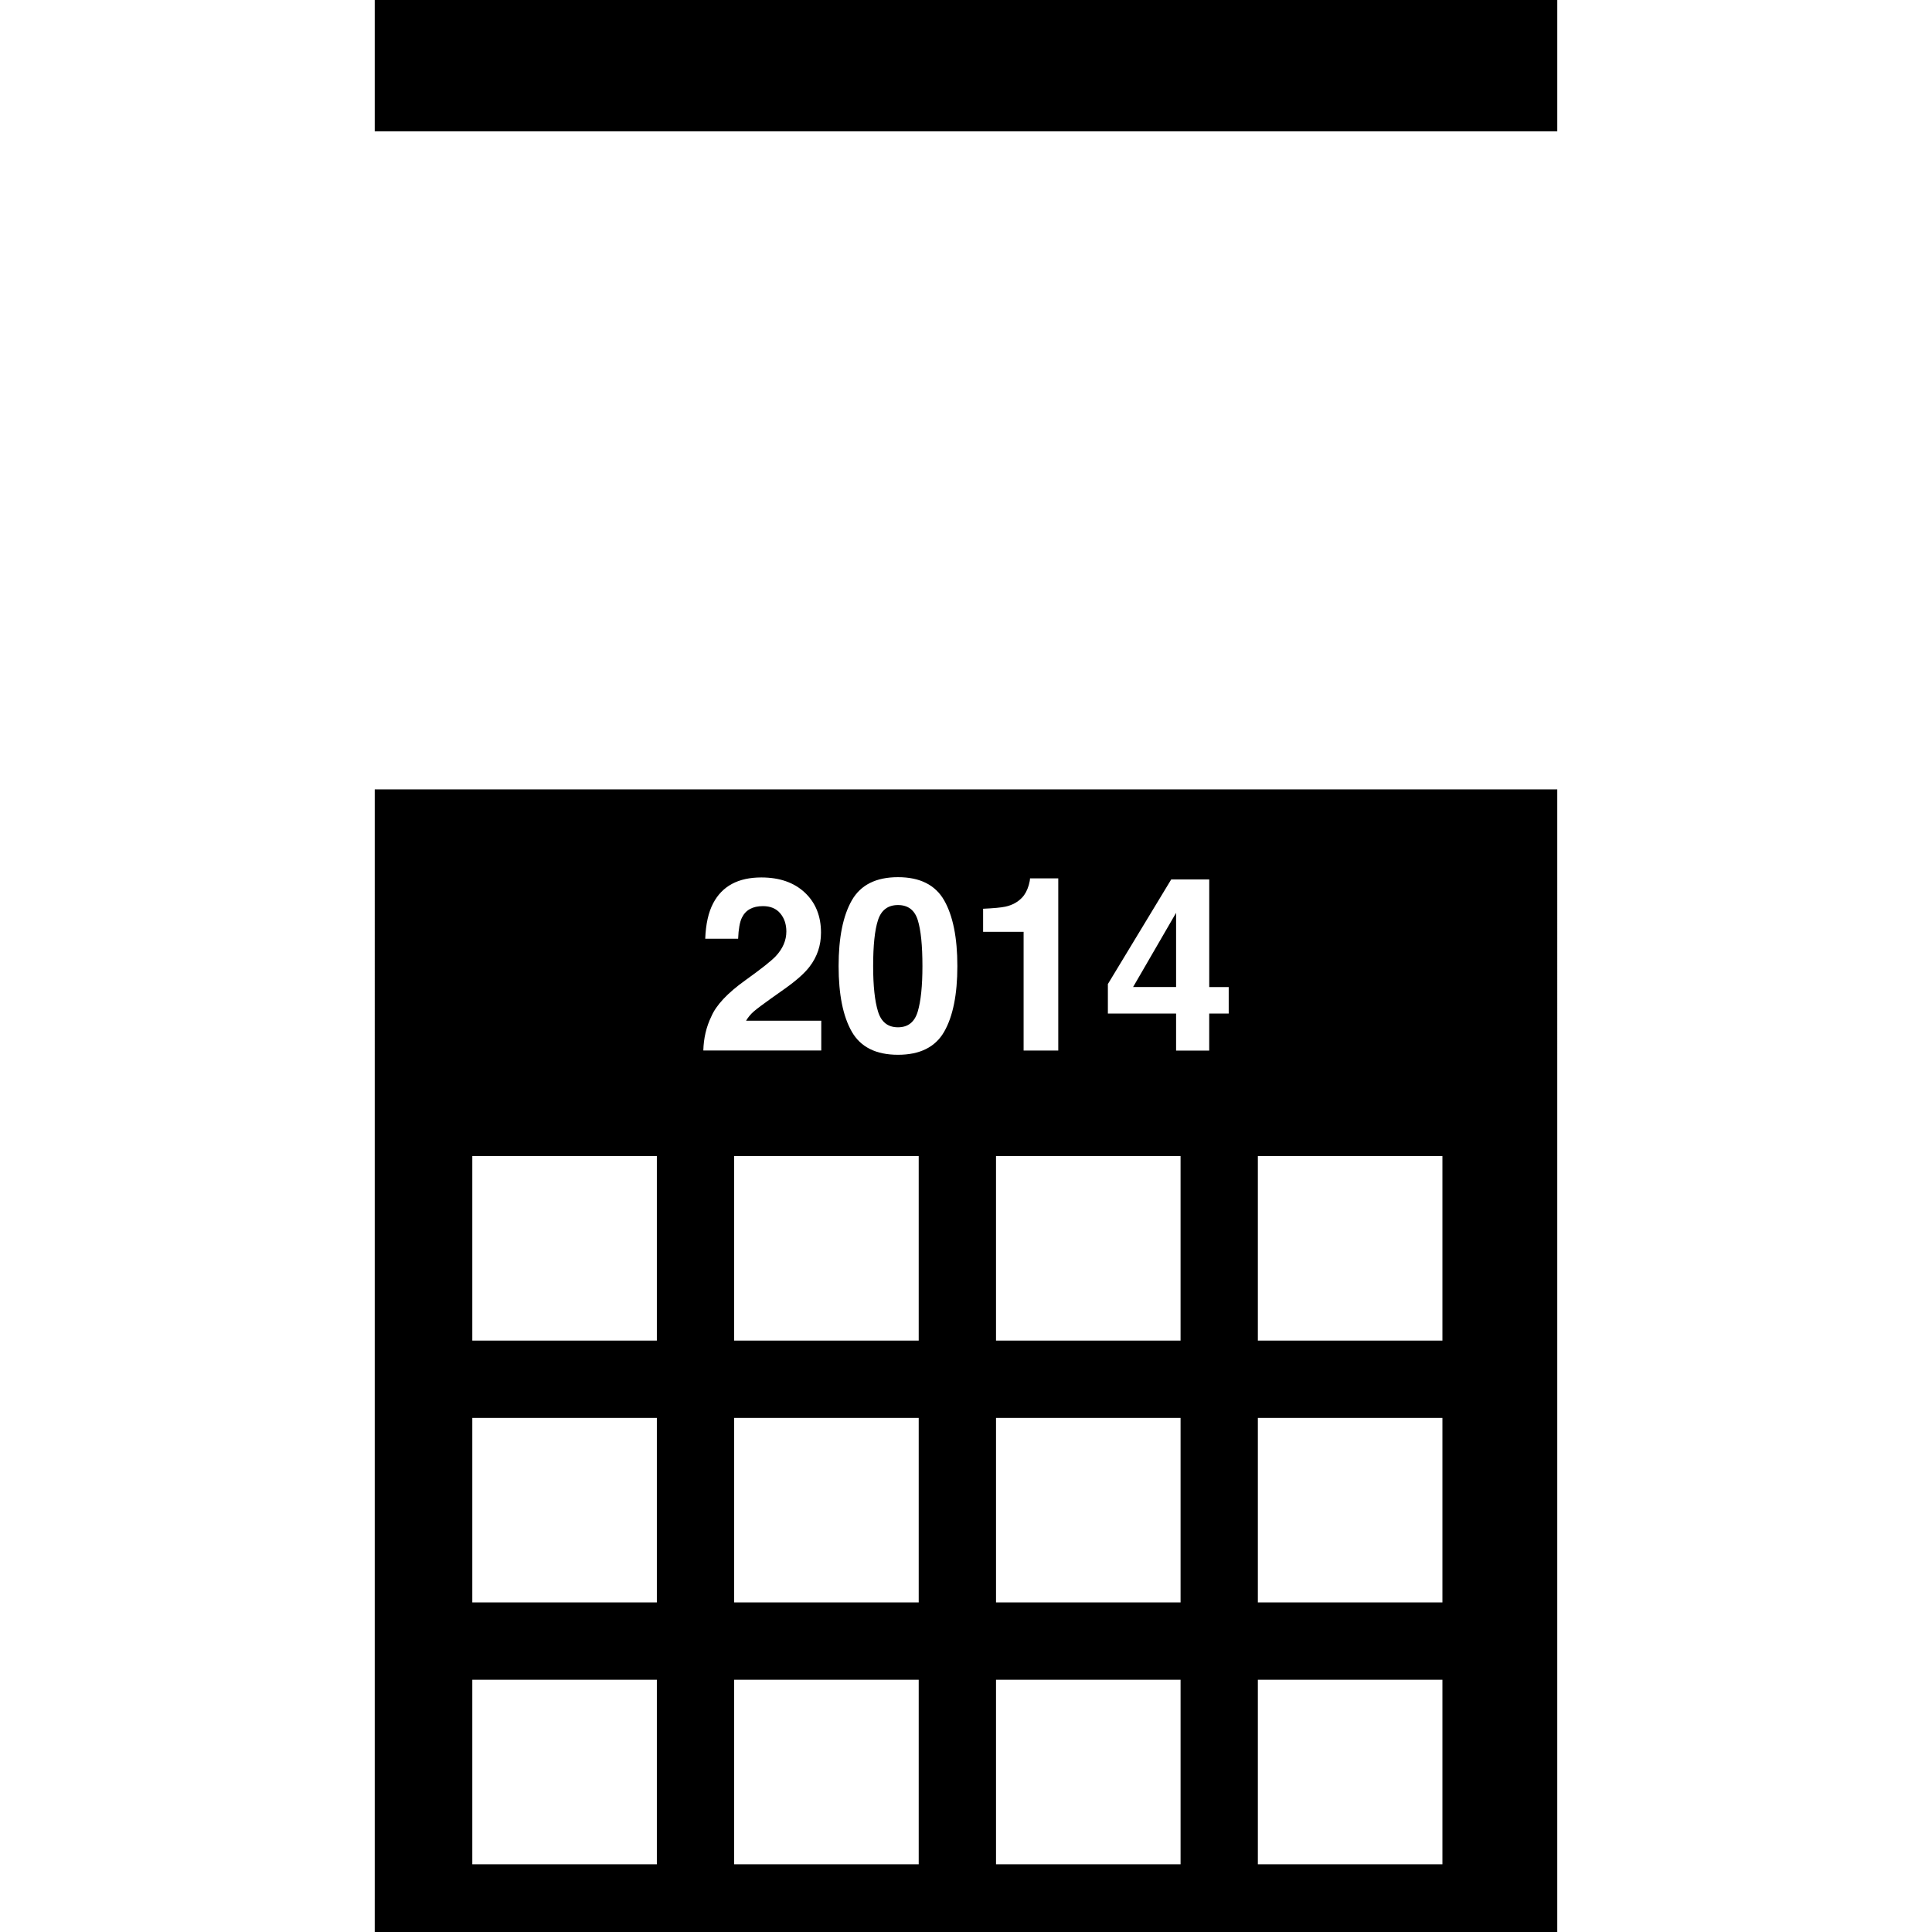
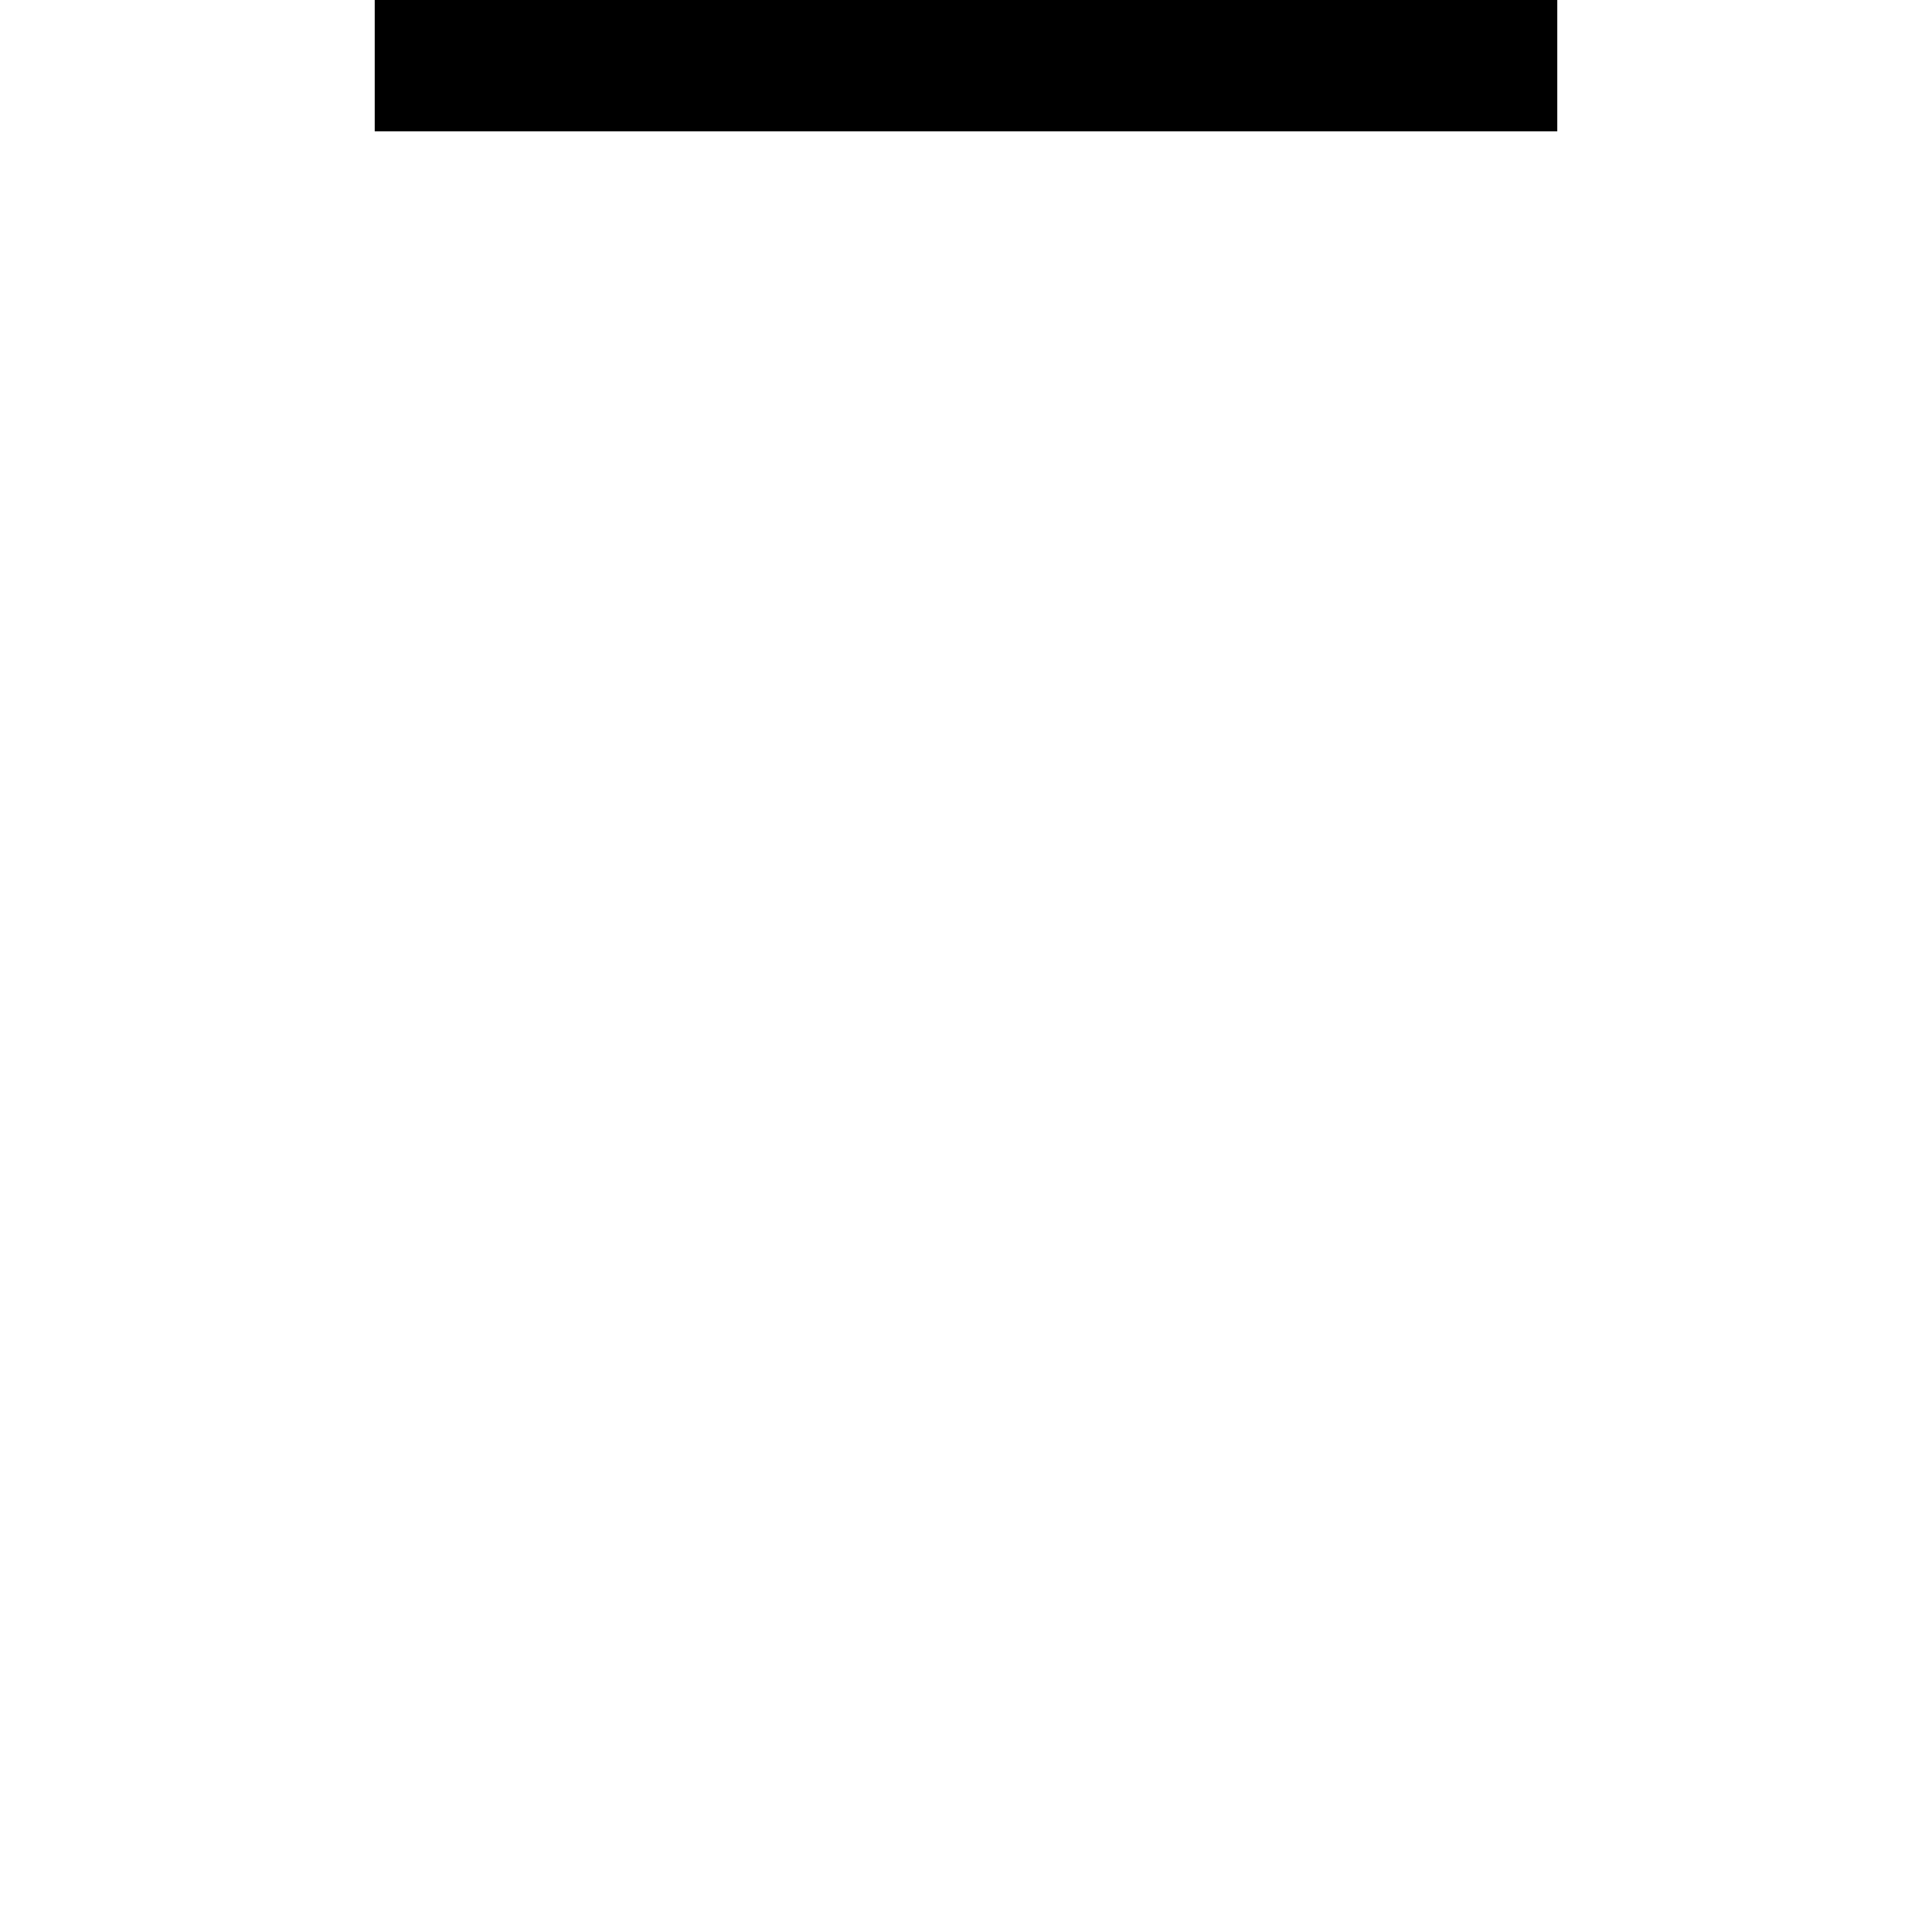
<svg xmlns="http://www.w3.org/2000/svg" version="1.1" id="Capa_1" x="0px" y="0px" width="318.731px" height="318.732px" viewBox="0 0 318.731 318.732" style="enable-background:new 0 0 318.731 318.732;" xml:space="preserve">
  <g>
    <g>
-       <polygon points="194.025,150.596 186.933,162.833 194.025,162.833   " />
-       <path d="M148.144,169.478c1.659,0,2.745-0.865,3.262-2.601c0.514-1.729,0.772-4.229,0.772-7.493c0-3.42-0.258-5.954-0.772-7.599    c-0.517-1.648-1.603-2.474-3.262-2.474c-1.656,0-2.752,0.825-3.293,2.474c-0.54,1.645-0.804,4.179-0.804,7.599    c0,3.27,0.269,5.764,0.804,7.493C145.386,168.613,146.48,169.478,148.144,169.478z" />
-       <path d="M61.82,313.332v5.4h5.4h184.291h5.399v-5.4V130.228h-2.7h-2.699H67.221h-2.7h-2.7V313.332z M151.564,233.919v30.443    h-30.446v-30.443H151.564z M121.118,221.163v-30.443h30.446v30.443H121.118z M151.564,277.12v30.443h-30.446V277.12H151.564z     M194.764,233.919v30.443h-30.446v-30.443H194.764z M164.317,221.163v-30.443h30.446v30.443H164.317z M194.764,277.12v30.443    h-30.446V277.12H194.764z M207.515,190.719h30.449v30.443h-30.449V190.719z M207.515,233.919h30.449v30.443h-30.449V233.919z     M207.515,277.12h30.449v30.443h-30.449V277.12z M182.782,162.327l10.441-17.244h6.271v17.756h3.212v4.372h-3.217v6.106h-5.464    v-6.106h-11.253v-4.884H182.782z M162.189,149.921c1.762-0.082,2.99-0.195,3.697-0.351c1.118-0.248,2.024-0.746,2.731-1.49    c0.485-0.509,0.844-1.189,1.097-2.035c0.143-0.509,0.211-0.886,0.211-1.134h4.662v28.405h-5.717v-19.588h-6.682V149.921z     M140.532,148.529c1.458-2.544,3.995-3.817,7.612-3.817s6.157,1.273,7.615,3.817c1.453,2.547,2.181,6.165,2.181,10.855    c0,4.683-0.728,8.301-2.181,10.832c-1.458,2.531-3.997,3.797-7.615,3.797s-6.154-1.266-7.612-3.797    c-1.453-2.531-2.183-6.149-2.183-10.832C138.349,154.694,139.074,151.082,140.532,148.529z M128.728,150.688    c-0.665-0.799-1.622-1.2-2.864-1.2c-1.695,0-2.855,0.638-3.467,1.901c-0.356,0.73-0.562,1.896-0.625,3.483h-5.426    c0.089-2.413,0.527-4.369,1.311-5.859c1.49-2.834,4.137-4.256,7.944-4.256c3.008,0,5.4,0.833,7.177,2.5    c1.774,1.664,2.666,3.868,2.666,6.61c0,2.102-0.625,3.966-1.882,5.605c-0.823,1.086-2.184,2.288-4.061,3.623l-2.241,1.587    c-1.4,0.997-2.36,1.714-2.874,2.157c-0.52,0.442-0.949,0.96-1.303,1.55h12.406v4.915h-19.457c0.053-2.035,0.491-3.902,1.311-5.59    c0.802-1.888,2.679-3.892,5.646-6.012c2.576-1.846,4.237-3.159,4.994-3.955c1.16-1.247,1.746-2.603,1.746-4.082    C129.727,152.481,129.392,151.482,128.728,150.688z M77.918,190.719h30.446v30.443H77.918V190.719z M77.918,233.919h30.446v30.443    H77.918V233.919z M77.918,277.12h30.446v30.443H77.918V277.12z" />
      <polygon points="67.221,21.666 251.512,21.666 254.206,21.666 256.911,21.666 256.911,5.4 256.911,0 251.512,0 67.221,0 61.82,0     61.82,5.4 61.82,21.666 64.526,21.666   " />
    </g>
  </g>
  <g>
</g>
  <g>
</g>
  <g>
</g>
  <g>
</g>
  <g>
</g>
  <g>
</g>
  <g>
</g>
  <g>
</g>
  <g>
</g>
  <g>
</g>
  <g>
</g>
  <g>
</g>
  <g>
</g>
  <g>
</g>
  <g>
</g>
</svg>